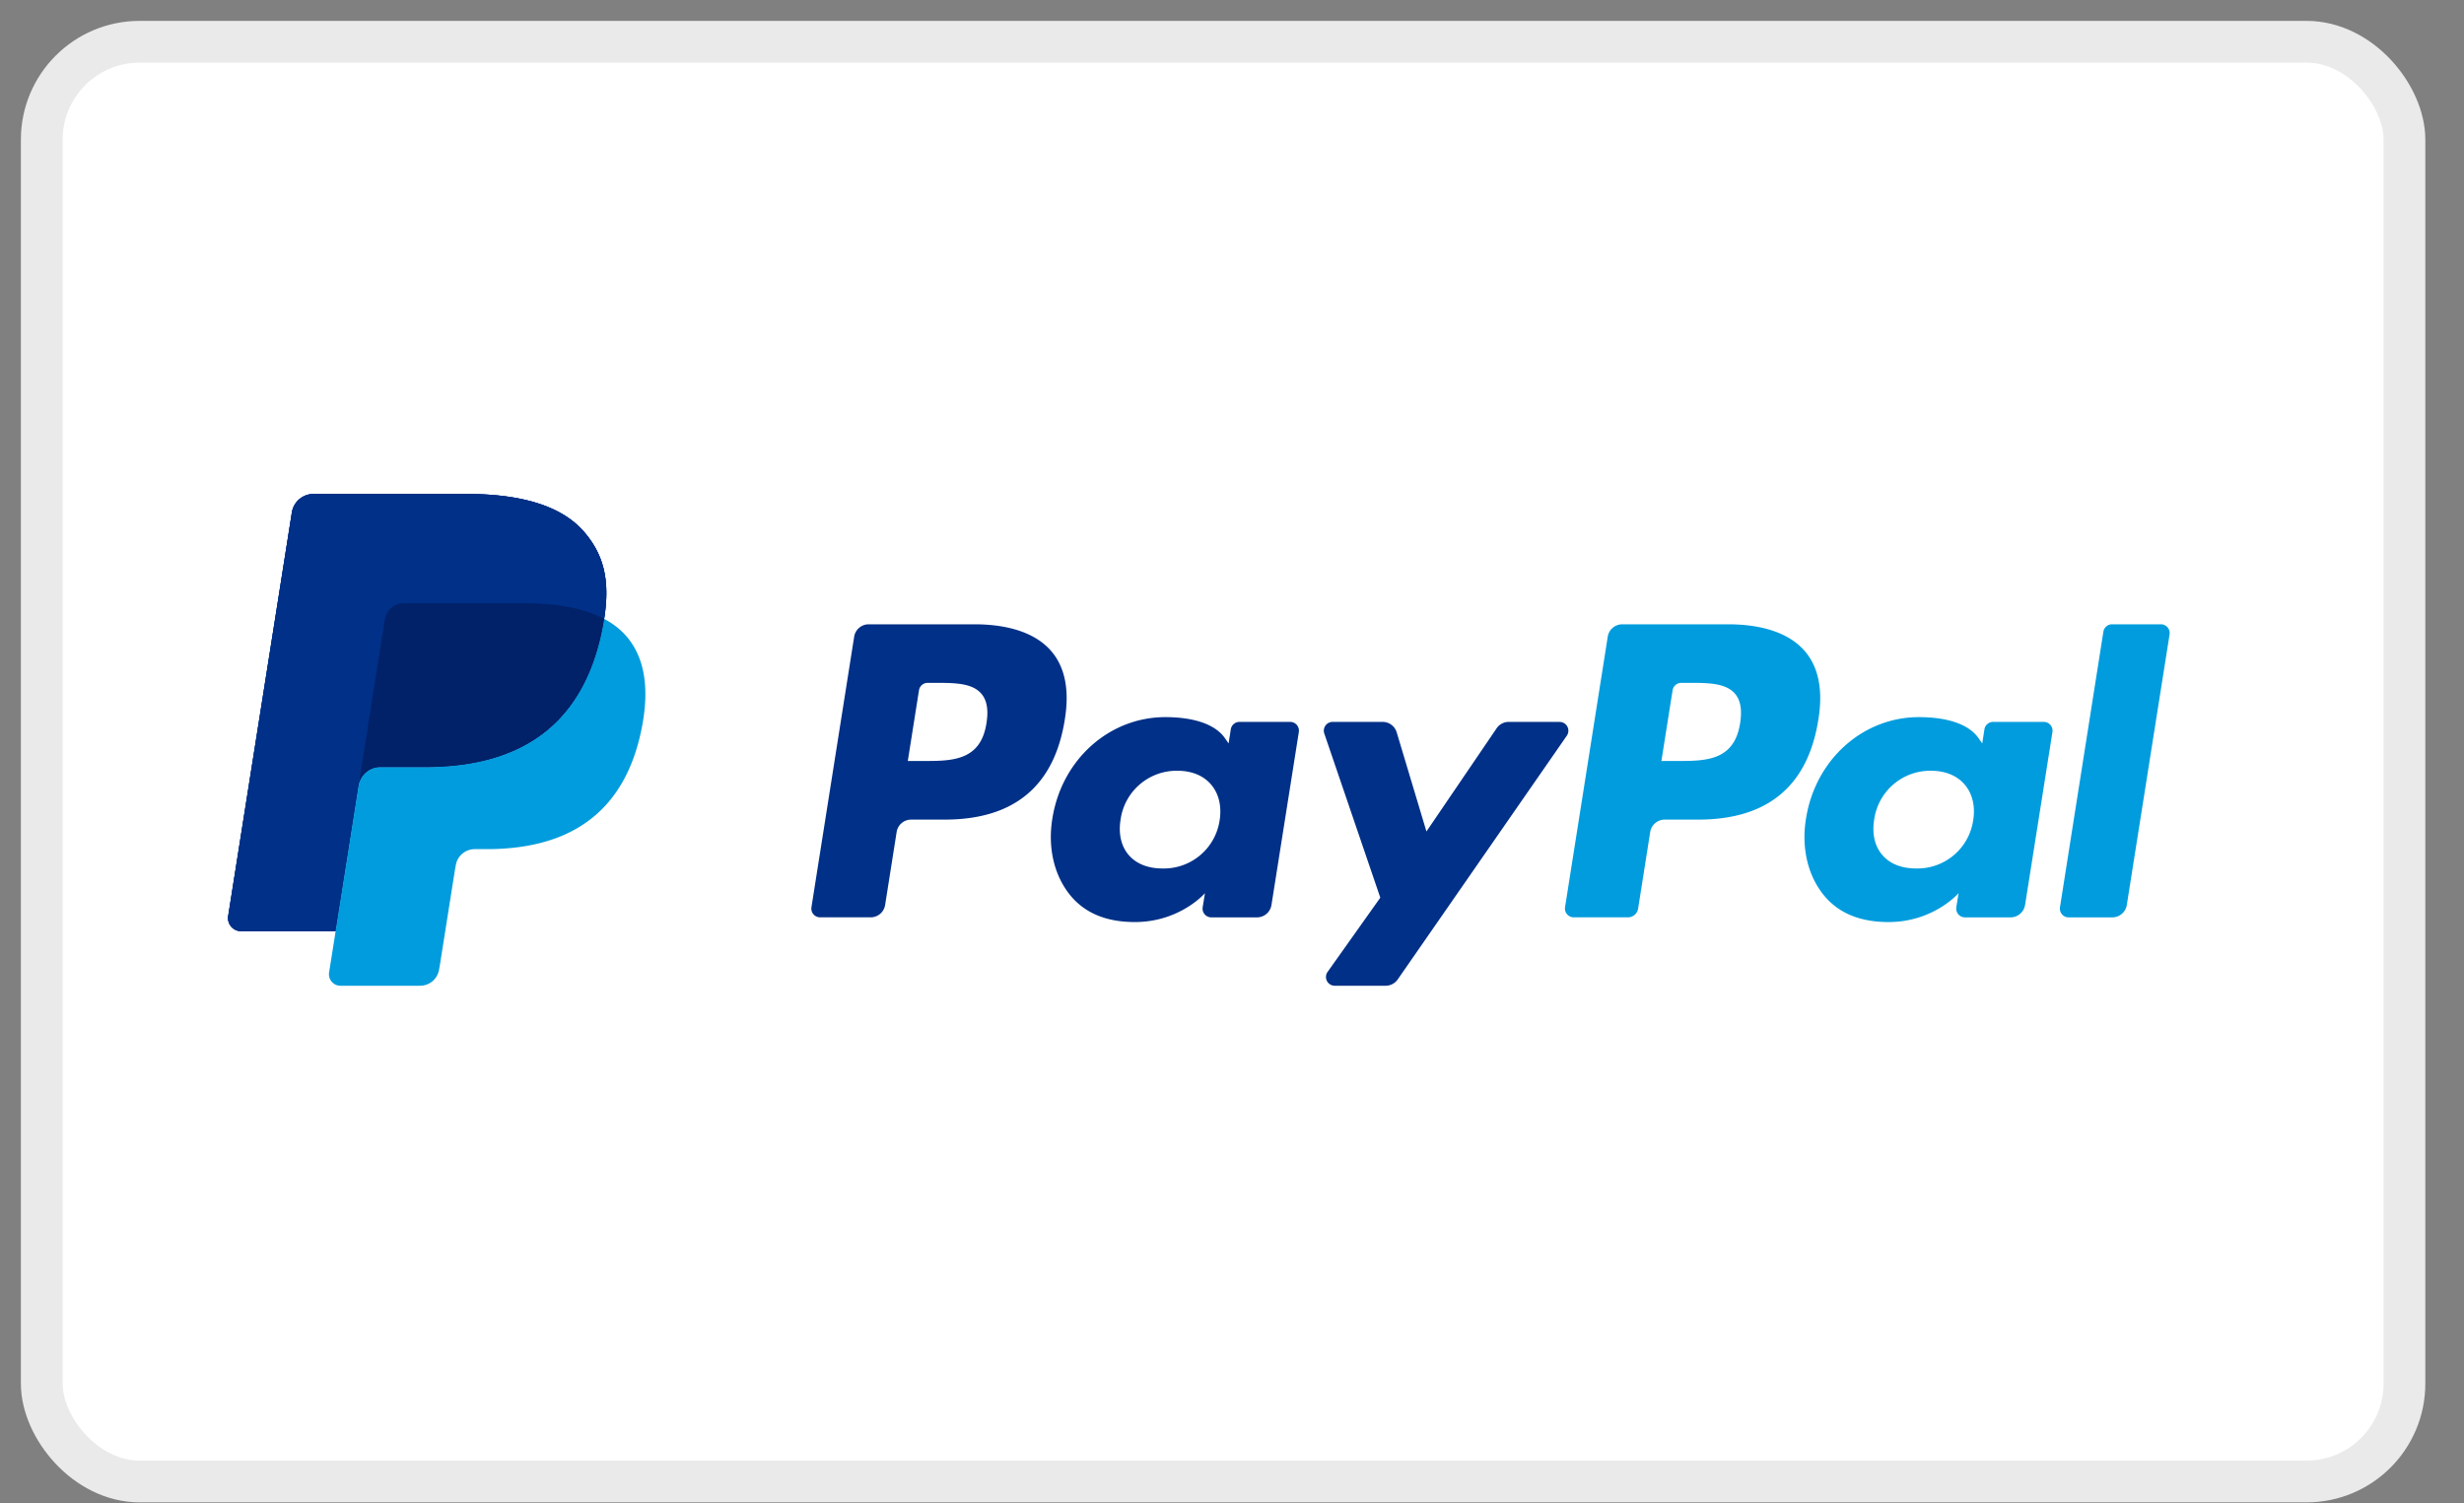
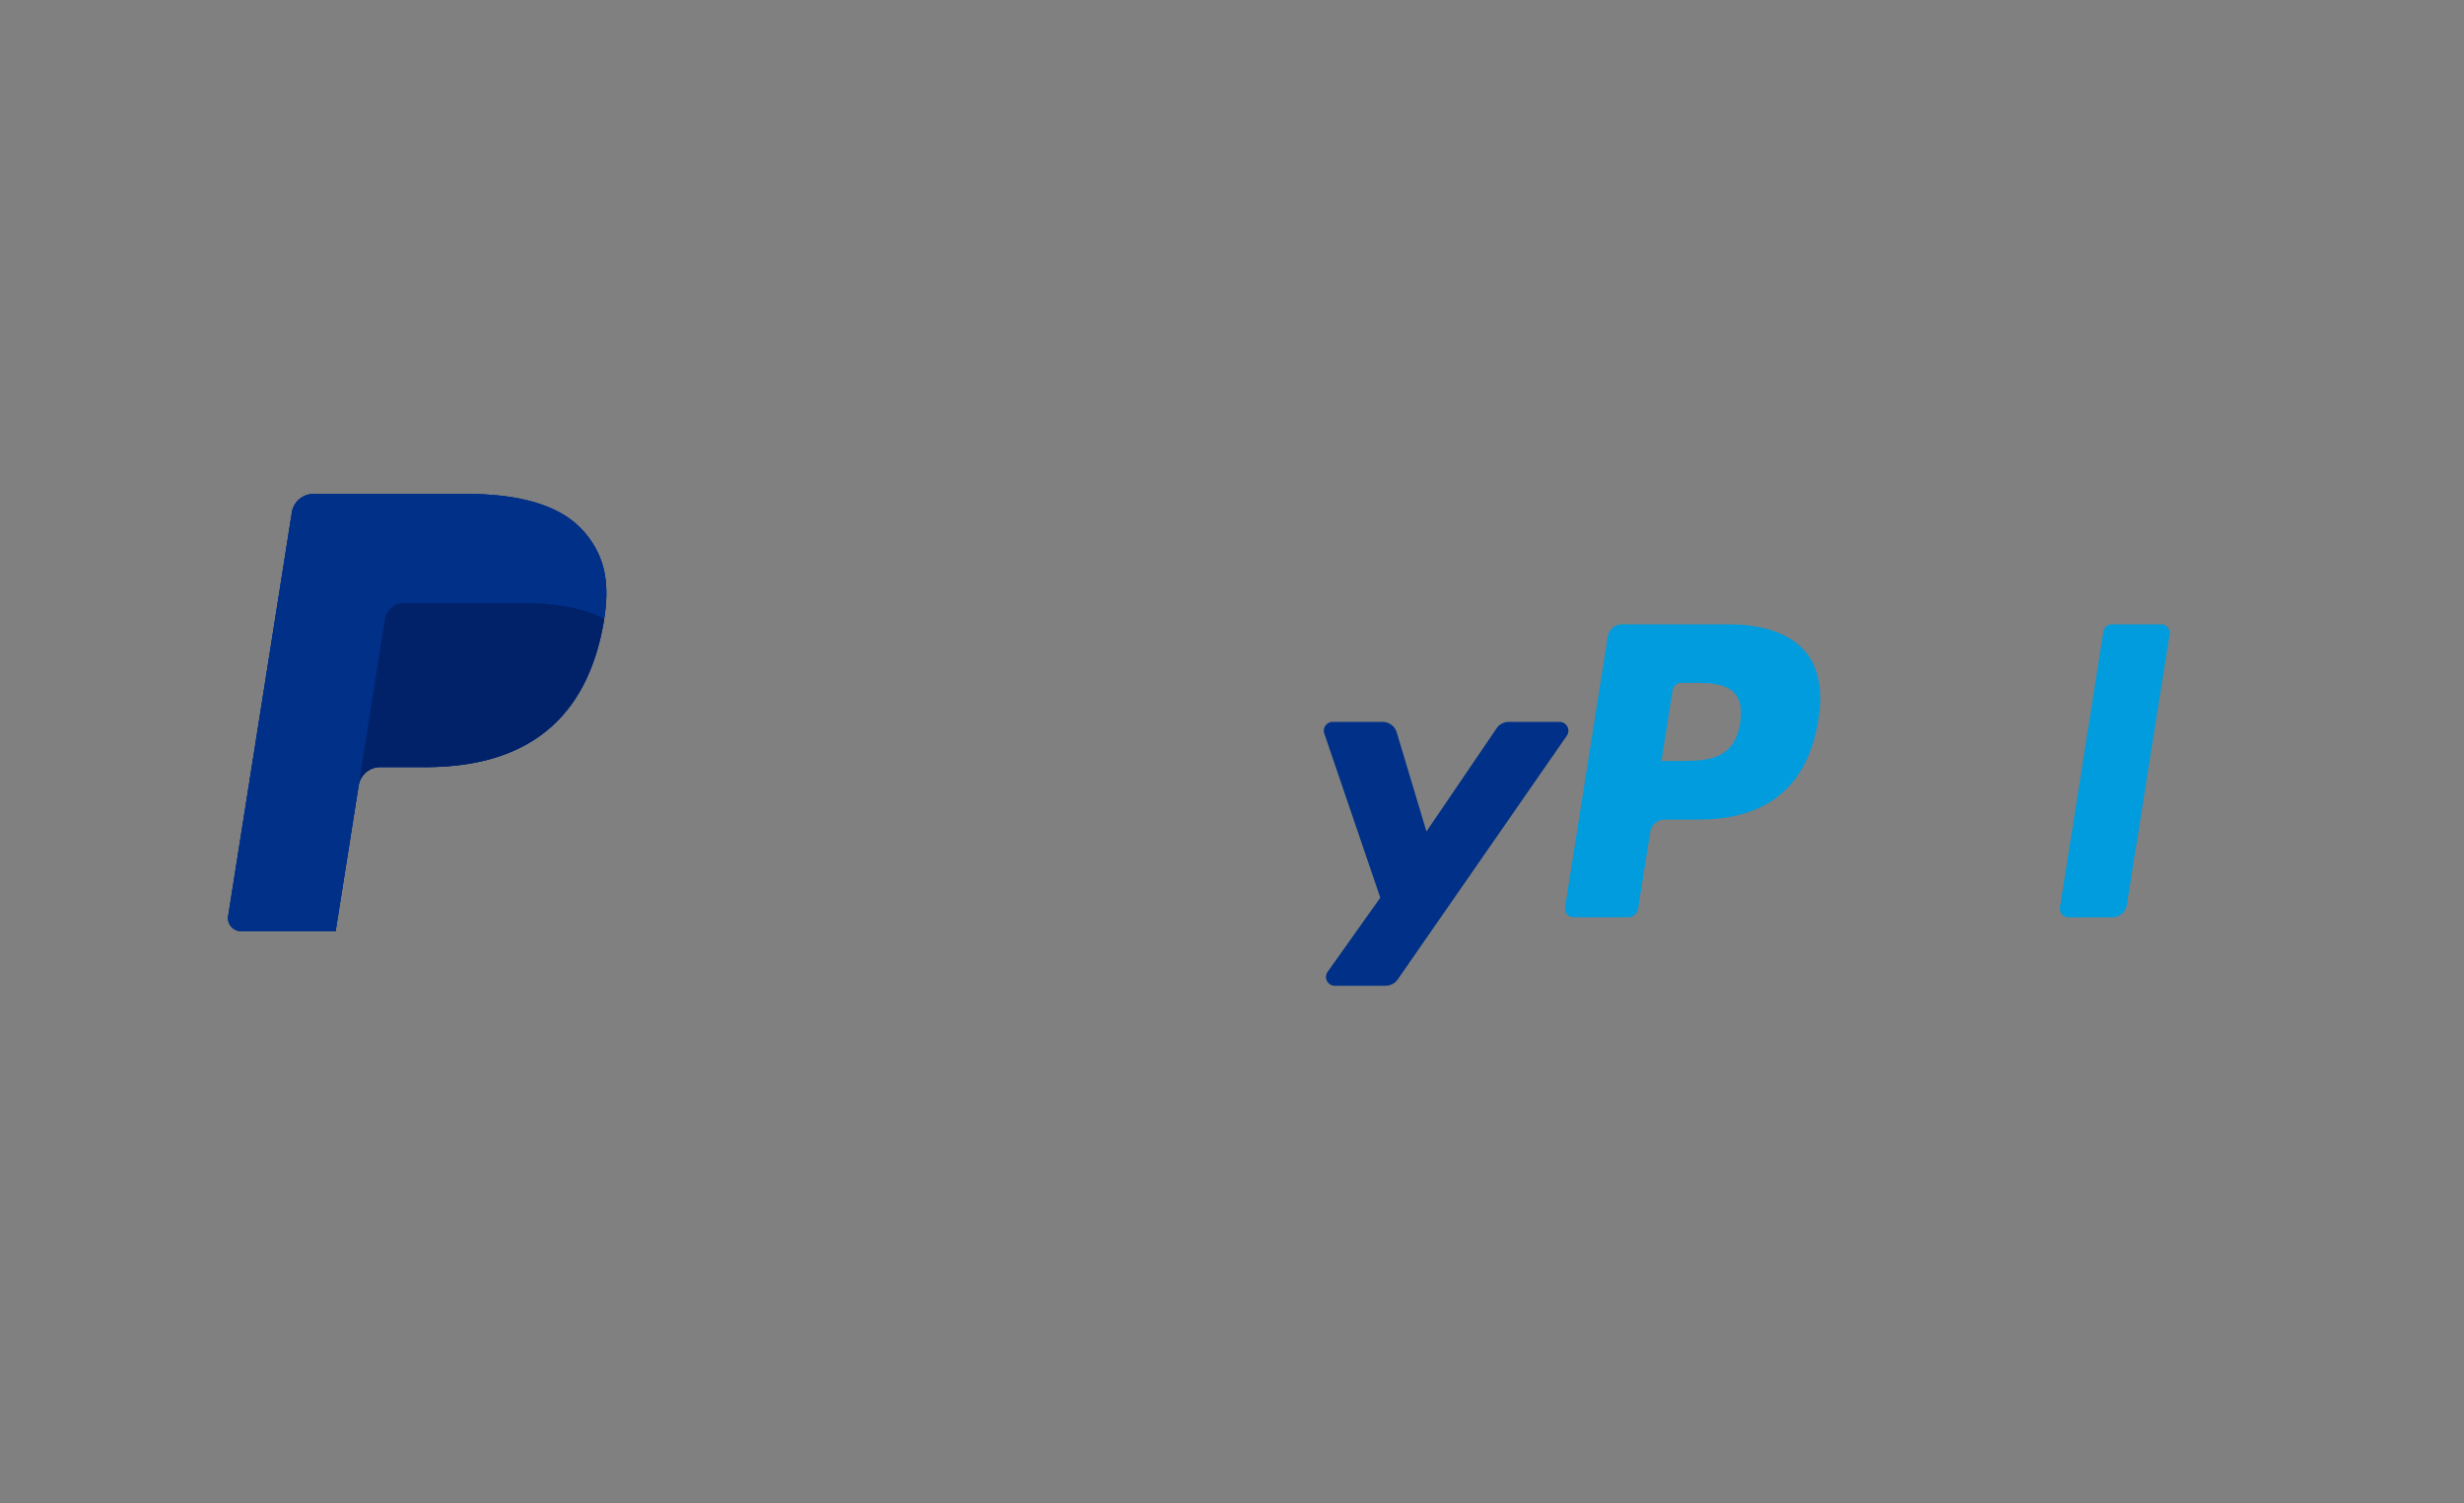
<svg xmlns="http://www.w3.org/2000/svg" width="59" height="36" viewBox="0 0 59 36">
  <rect x="0" y="0" width="59" height="36" fill="#808080" stroke="none" />
  <g fill="none" fill-rule="evenodd" transform="translate(1 1)">
-     <rect width="56.574" height="34.475" fill="#FFF" stroke="#EAEAEA" rx="2.344" />
    <g fill-rule="nonzero">
      <path fill="#003087" d="M12.968 11.716c-.546-.621-1.533-.888-2.795-.888H6.508a.525.525 0 0 0-.519.442l-1.525 9.665a.314.314 0 0 0 .31.363h2.263l.568-3.6-.017.113a.523.523 0 0 1 .516-.442H9.18c2.112 0 3.766-.856 4.25-3.334a5.41 5.41 0 0 0 .037-.215c.143-.915-.001-1.539-.497-2.103" />
      <path fill="#009CDE" d="M40.667 16.315c-.139.907-.832.907-1.503.907h-.382l.268-1.693a.21.21 0 0 1 .208-.178h.176c.456 0 .887 0 1.11.26.133.155.173.386.123.704m-.292-2.366h-2.53a.352.352 0 0 0-.348.297l-1.022 6.477a.21.21 0 0 0 .208.243h1.298a.246.246 0 0 0 .243-.207l.29-1.837a.351.351 0 0 1 .347-.296h.8c1.668 0 2.63-.805 2.88-2.401.114-.698.005-1.247-.322-1.63-.36-.423-.998-.646-1.844-.646" />
-       <path fill="#003087" d="M22.621 16.315c-.138.907-.831.907-1.502.907h-.382l.268-1.693a.21.21 0 0 1 .208-.178h.175c.457 0 .888 0 1.11.26.133.155.174.386.123.704m-.292-2.366H19.8a.352.352 0 0 0-.347.297l-1.023 6.477a.21.21 0 0 0 .208.243h1.209c.173 0 .32-.125.347-.296l.276-1.748a.351.351 0 0 1 .347-.296h.8c1.668 0 2.63-.805 2.88-2.401.114-.698.005-1.247-.322-1.63-.36-.423-.998-.646-1.844-.646m5.873 4.692a1.35 1.35 0 0 1-1.367 1.155c-.352 0-.633-.113-.814-.327-.18-.211-.246-.513-.19-.85a1.355 1.355 0 0 1 1.358-1.163c.344 0 .623.114.808.33.185.217.258.52.205.855m1.689-2.355H28.68a.211.211 0 0 0-.209.178l-.052.338-.085-.122c-.263-.38-.847-.508-1.431-.508-1.339 0-2.482 1.013-2.705 2.433-.115.71.05 1.386.452 1.86.37.433.897.614 1.525.614 1.08 0 1.678-.692 1.678-.692l-.055.336a.21.21 0 0 0 .209.244h1.09c.174 0 .321-.126.348-.297l.655-4.14a.21.21 0 0 0-.209-.244" />
-       <path fill="#009CDE" d="M46.248 18.64a1.35 1.35 0 0 1-1.367 1.156c-.351 0-.633-.113-.813-.327-.18-.211-.247-.513-.19-.85a1.355 1.355 0 0 1 1.357-1.163c.344 0 .623.114.808.33.186.217.259.52.205.855m1.689-2.355h-1.212a.211.211 0 0 0-.208.178l-.053.338-.085-.122c-.262-.38-.847-.508-1.431-.508-1.338 0-2.481 1.013-2.704 2.433-.116.71.049 1.386.451 1.86.37.433.897.614 1.526.614 1.08 0 1.677-.692 1.677-.692l-.054.336a.21.21 0 0 0 .208.244h1.09c.173 0 .32-.126.348-.297l.655-4.14a.21.21 0 0 0-.208-.244" />
      <path fill="#003087" d="M36.344 16.286h-1.218a.35.35 0 0 0-.29.154l-1.68 2.47-.712-2.373a.352.352 0 0 0-.337-.251H30.91a.211.211 0 0 0-.2.279l1.341 3.93-1.261 1.776a.21.21 0 0 0 .172.333h1.217a.352.352 0 0 0 .289-.151l4.049-5.836a.21.21 0 0 0-.173-.33" />
      <path fill="#009CDE" d="M49.365 14.127l-1.039 6.596a.21.21 0 0 0 .208.244h1.045c.173 0 .32-.126.347-.297l1.024-6.478a.21.21 0 0 0-.208-.243h-1.169a.21.21 0 0 0-.208.178" />
      <path fill="#003087" d="M12.968 11.716c-.546-.621-1.533-.888-2.795-.888H6.508a.525.525 0 0 0-.519.442l-1.525 9.665a.314.314 0 0 0 .31.363h2.263l.568-3.6-.017.113a.523.523 0 0 1 .516-.442H9.18c2.112 0 3.766-.856 4.25-3.334a5.41 5.41 0 0 0 .037-.215c.143-.915-.001-1.539-.497-2.103" />
      <path fill="#003087" d="M8.216 13.833a.46.46 0 0 1 .453-.387h2.873c.34 0 .658.022.948.068.158.026.315.06.47.105.175.05.344.117.505.201.144-.916 0-1.539-.497-2.104-.546-.62-1.533-.887-2.795-.887H6.507a.525.525 0 0 0-.518.442l-1.525 9.663a.314.314 0 0 0 .31.363h2.263l.568-3.599.61-3.865z" />
-       <path fill="#009CDE" d="M13.466 13.82a5.95 5.95 0 0 1-.038.214c-.483 2.478-2.137 3.335-4.249 3.335H8.104a.522.522 0 0 0-.516.442l-.551 3.486-.157.989a.275.275 0 0 0 .272.318H9.06a.459.459 0 0 0 .453-.387l.018-.097.36-2.275.023-.126a.459.459 0 0 1 .453-.386h.285c1.848 0 3.295-.75 3.718-2.917.176-.906.084-1.662-.382-2.194a1.821 1.821 0 0 0-.522-.402" />
      <path fill="#012169" d="M12.96 13.62a3.327 3.327 0 0 0-.47-.105 5.933 5.933 0 0 0-.948-.07H8.669a.458.458 0 0 0-.453.388l-.61 3.866-.018.112a.522.522 0 0 1 .516-.442h1.075c2.112 0 3.766-.856 4.25-3.335a5.95 5.95 0 0 0 .037-.214 2.611 2.611 0 0 0-.506-.201" />
    </g>
  </g>
</svg>